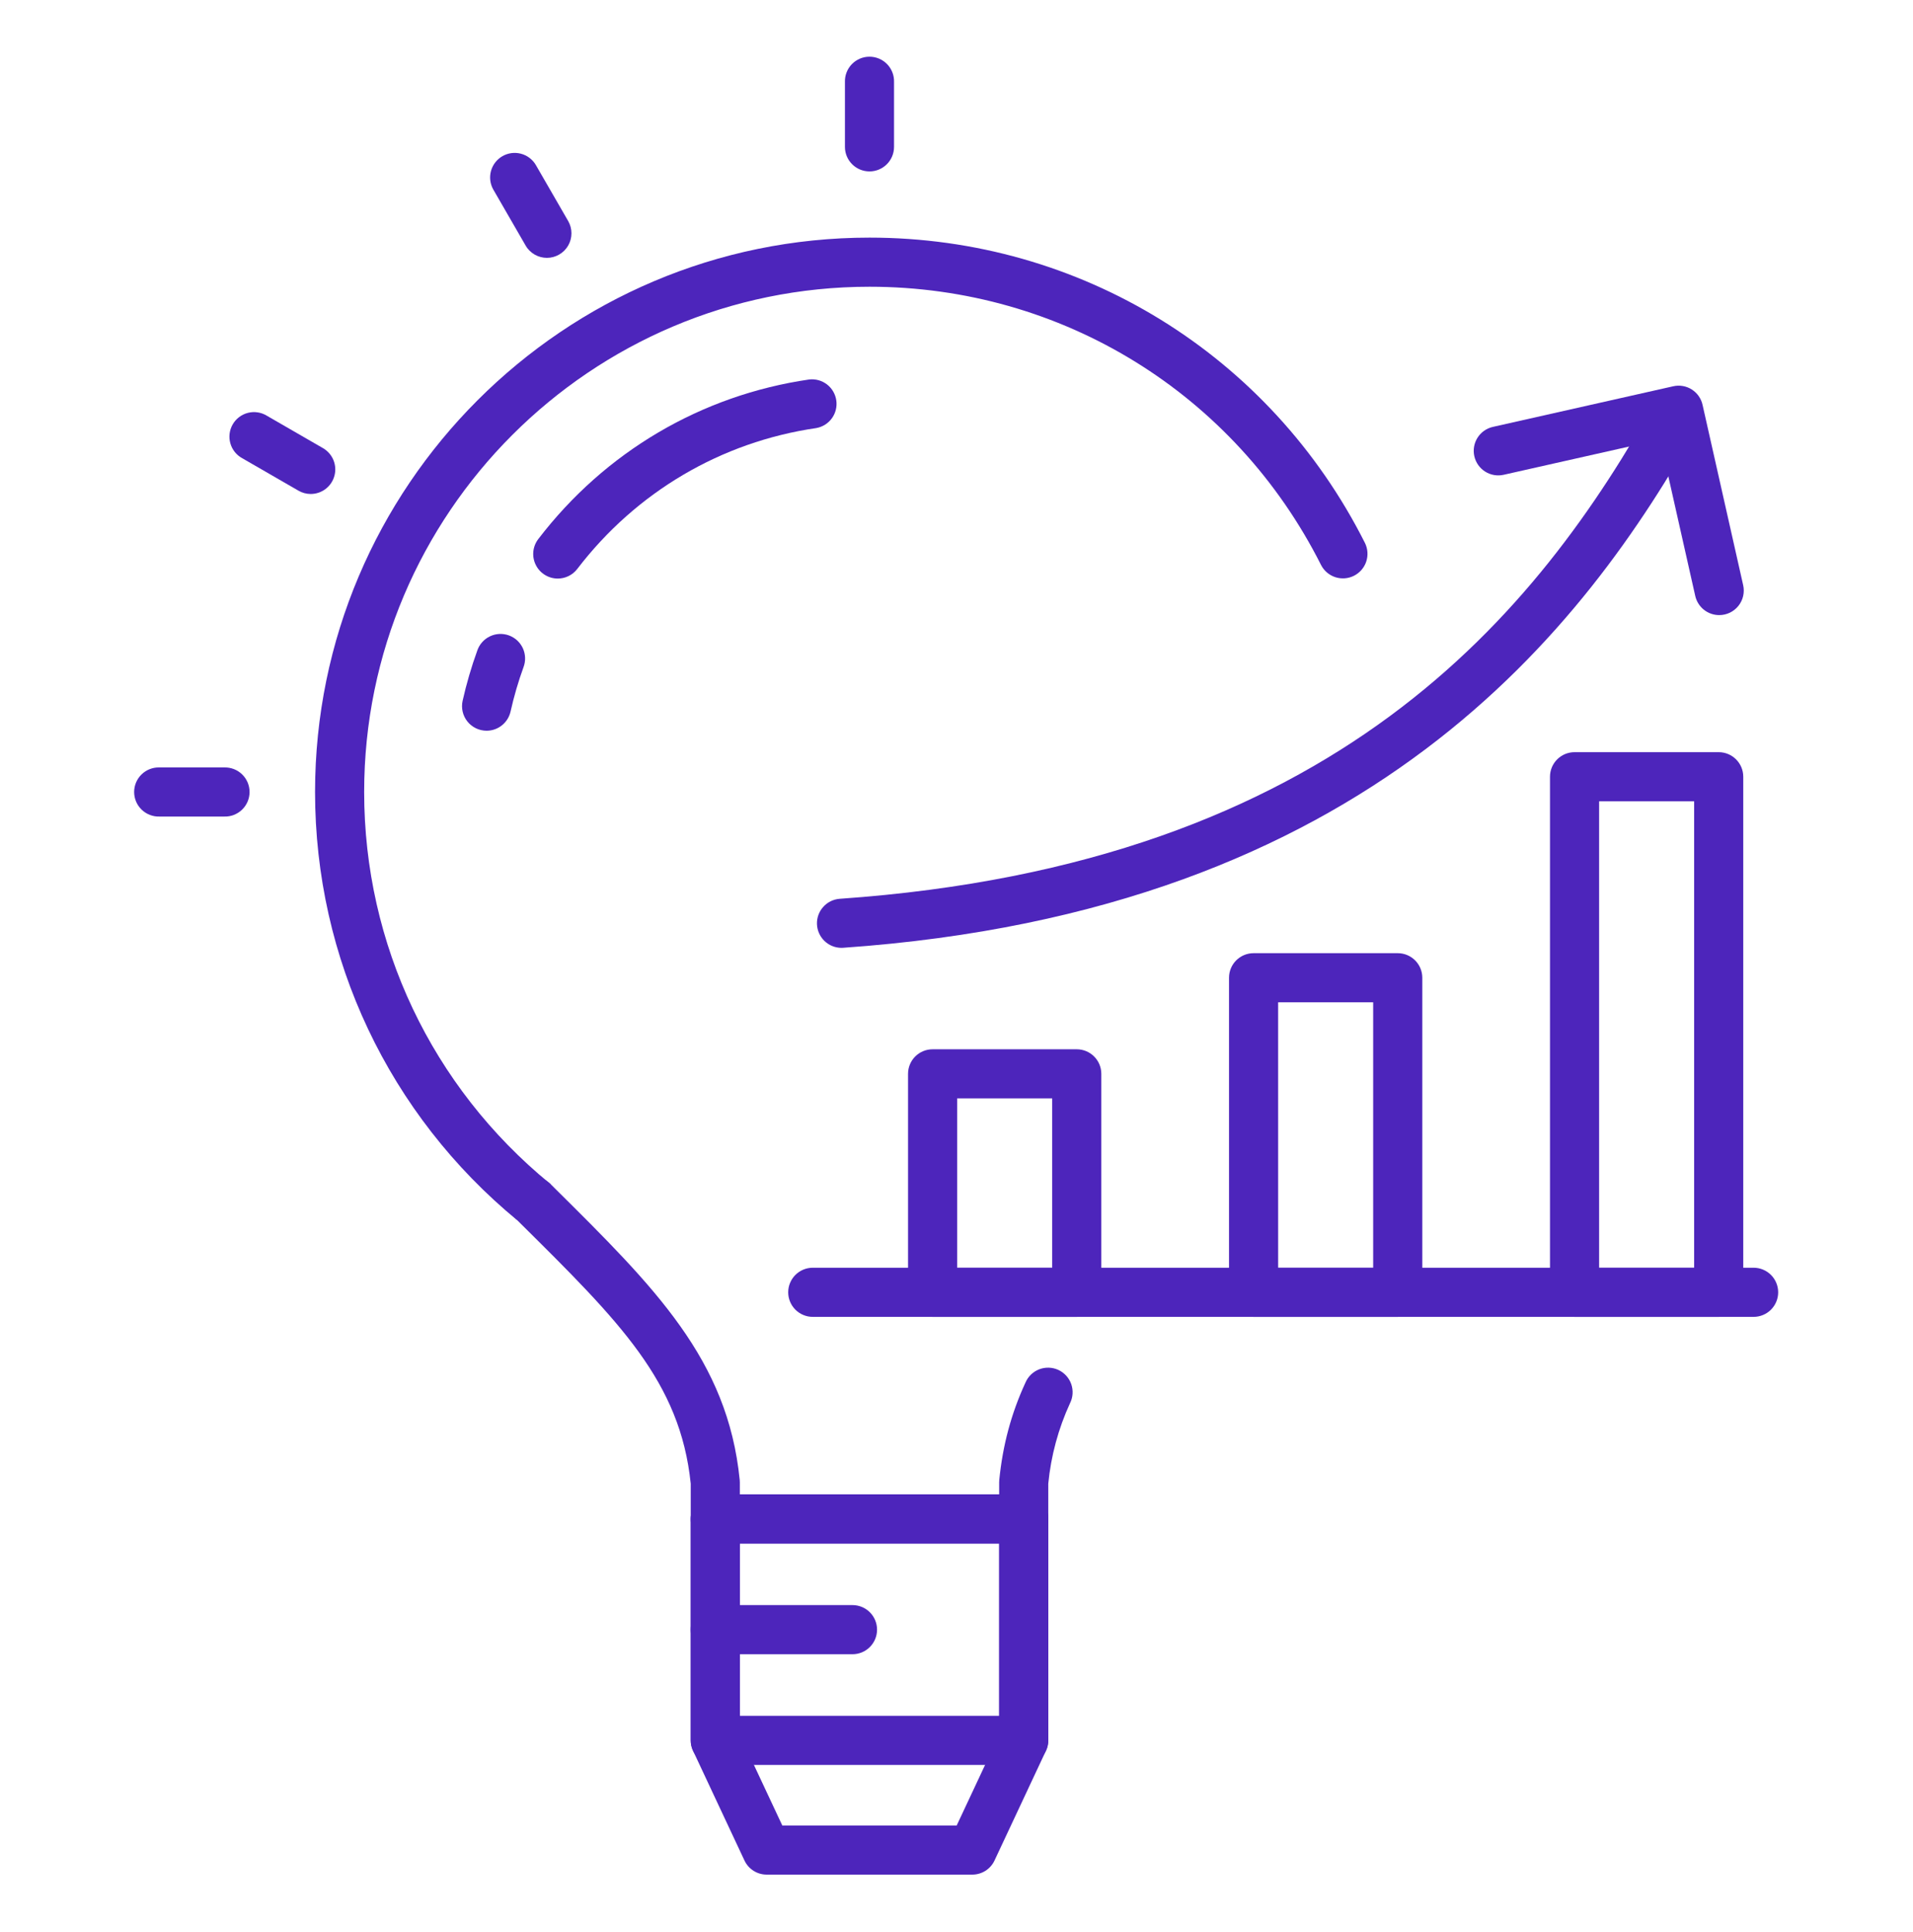
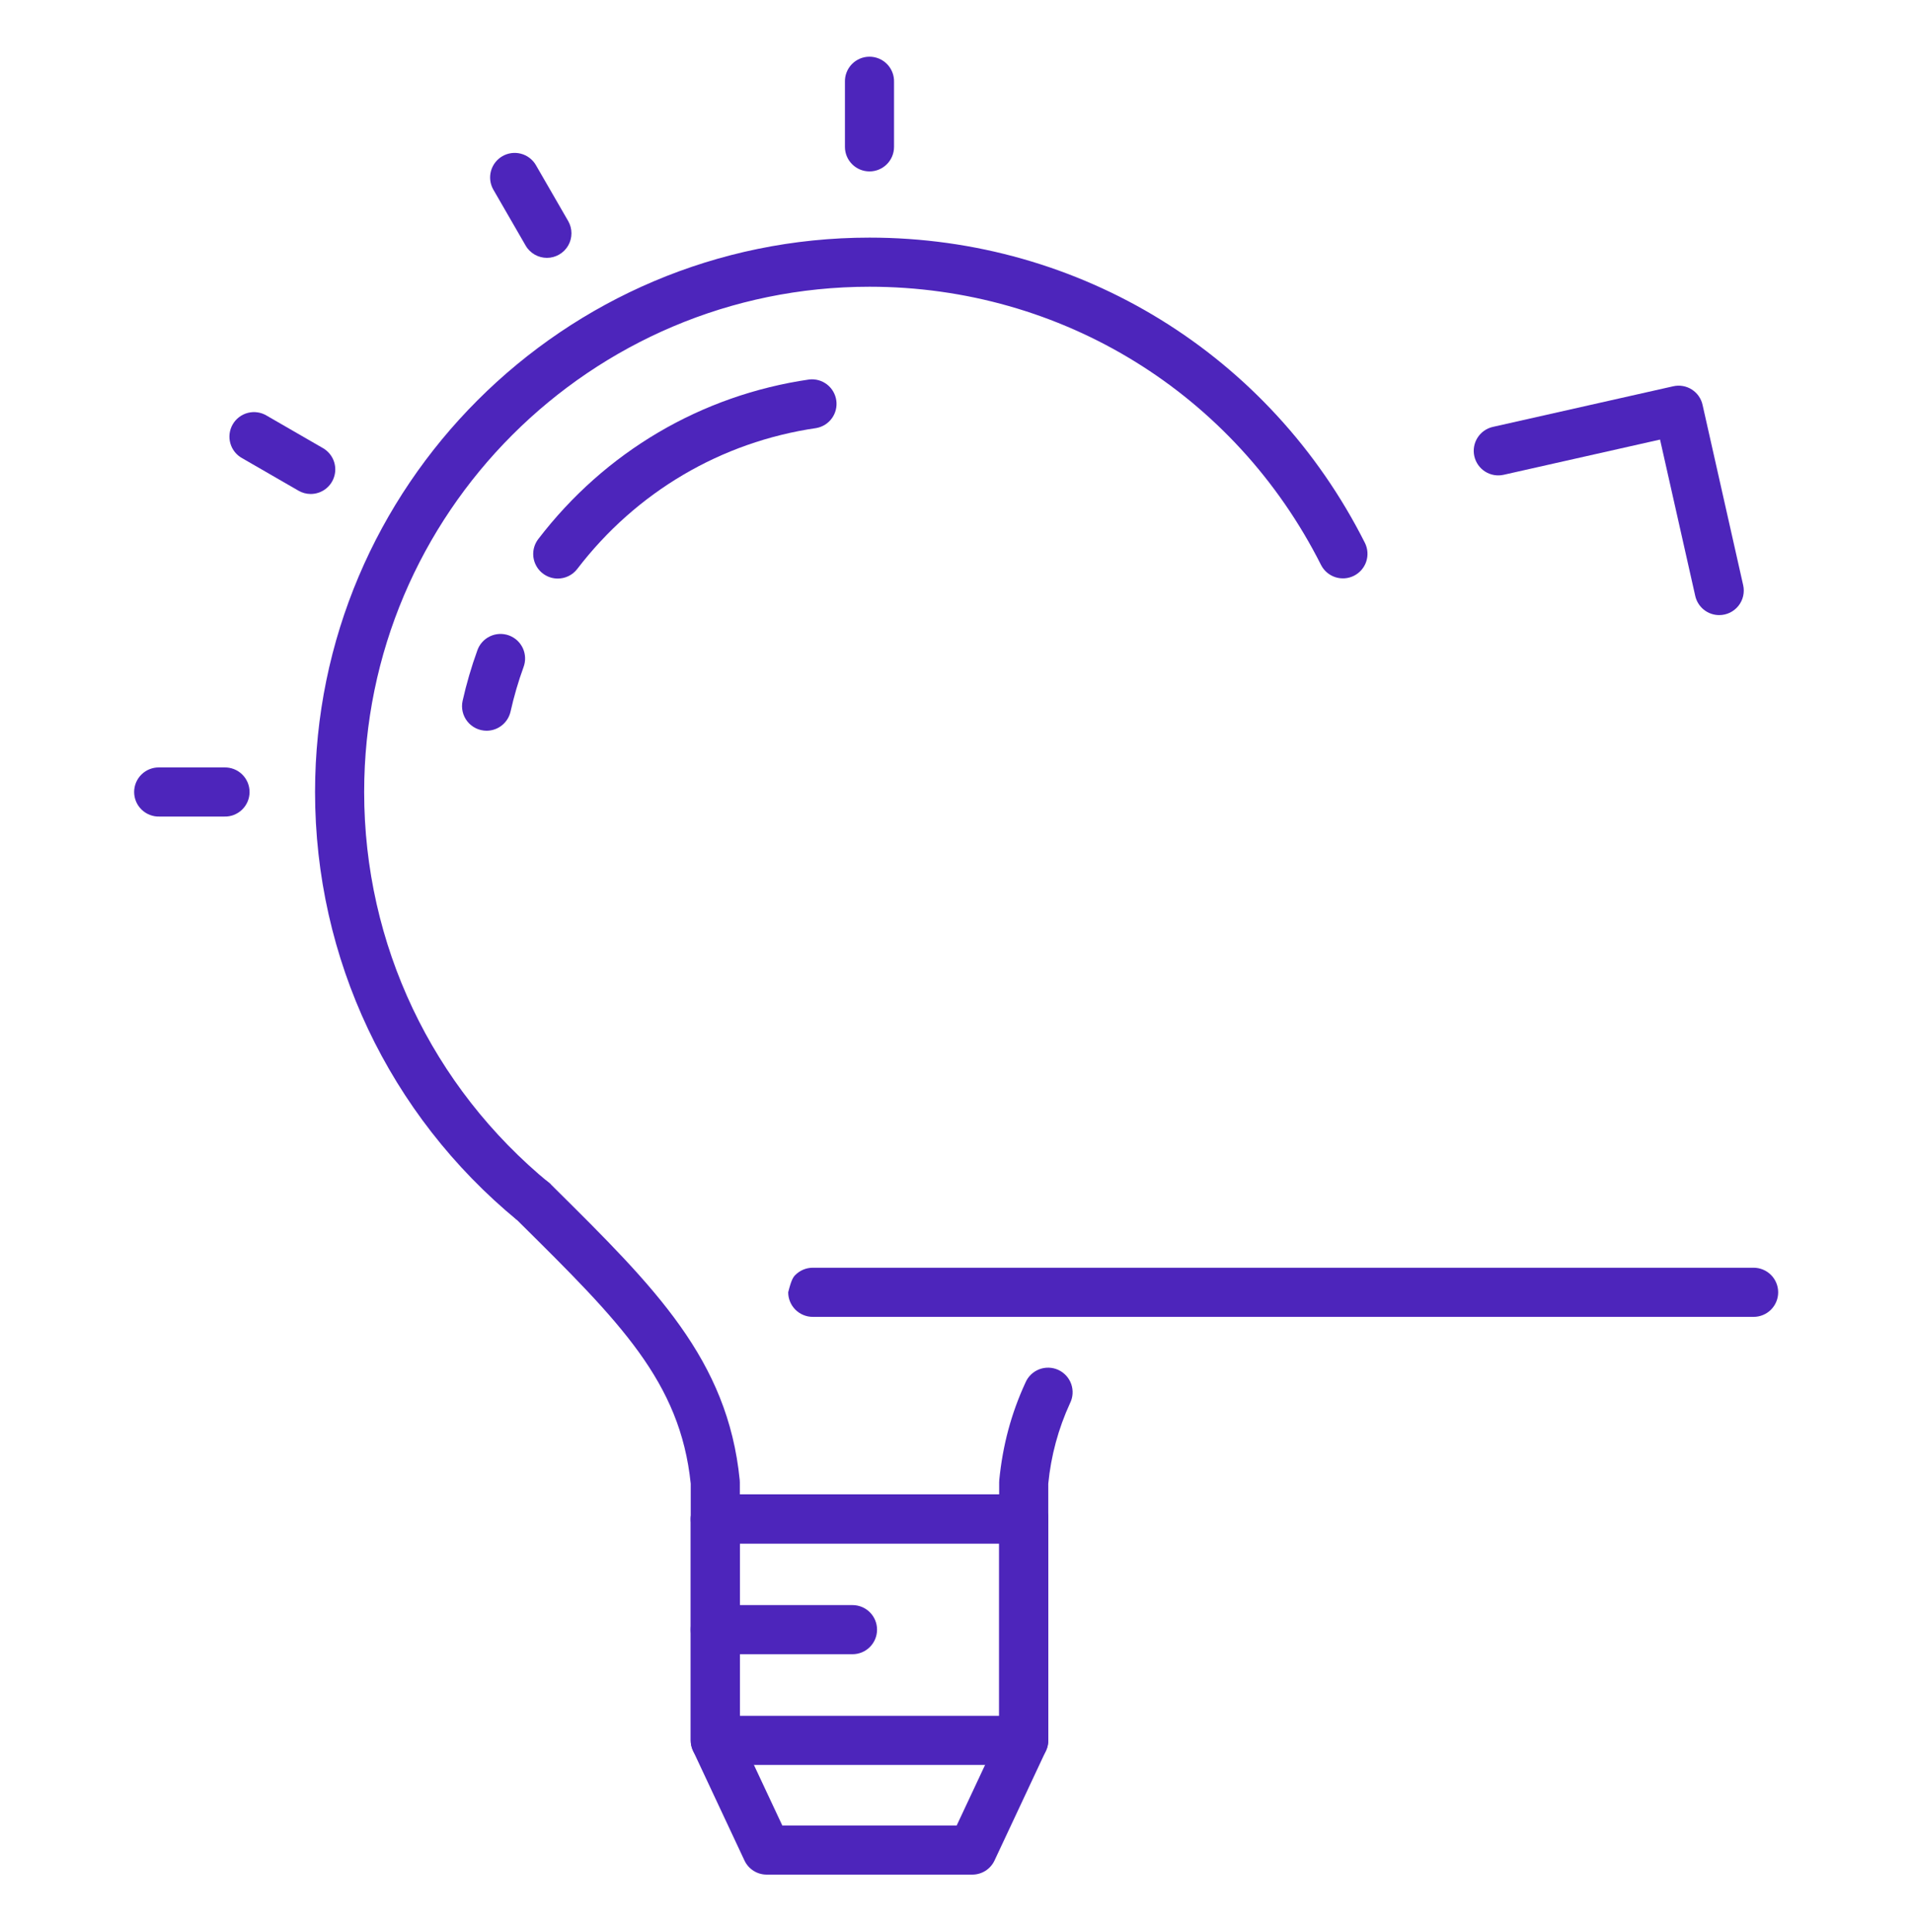
<svg xmlns="http://www.w3.org/2000/svg" width="100" height="101" viewBox="0 0 100 101" fill="none">
  <path d="M53.513 80.69H37.39C36.681 80.69 36.107 80.115 36.107 79.406V77.562C35.556 72.229 32.396 69.098 27.174 63.925L27.056 63.808C20.326 58.27 16.469 50.108 16.469 41.405C16.469 25.424 29.47 12.422 45.452 12.422C56.467 12.422 66.392 18.538 71.351 28.384C71.501 28.688 71.525 29.038 71.418 29.36C71.31 29.681 71.08 29.947 70.778 30.099C70.475 30.252 70.125 30.278 69.803 30.174C69.481 30.069 69.213 29.841 69.058 29.54C64.537 20.565 55.492 14.99 45.452 14.99C30.886 14.99 19.036 26.84 19.036 41.405C19.036 49.356 22.57 56.812 28.731 61.861L28.821 61.941L28.981 62.101C34.242 67.314 38.044 71.08 38.668 77.371C38.672 77.412 38.674 77.455 38.674 77.497V78.122H52.23V77.497C52.23 77.455 52.232 77.412 52.236 77.37C52.416 75.55 52.863 73.887 53.602 72.285C53.669 72.126 53.767 71.982 53.89 71.862C54.014 71.742 54.16 71.648 54.321 71.585C54.481 71.523 54.653 71.494 54.825 71.499C54.997 71.504 55.167 71.544 55.323 71.616C55.48 71.688 55.62 71.791 55.736 71.919C55.852 72.046 55.941 72.195 55.998 72.358C56.054 72.521 56.078 72.693 56.067 72.865C56.056 73.037 56.01 73.205 55.933 73.359C55.322 74.687 54.939 76.107 54.797 77.562V79.406C54.797 80.115 54.222 80.69 53.513 80.69Z" fill="#4D25BB" />
  <path d="M29.156 30.246C28.917 30.246 28.682 30.179 28.479 30.052C28.275 29.926 28.112 29.745 28.006 29.53C27.9 29.316 27.856 29.076 27.879 28.837C27.902 28.599 27.992 28.372 28.137 28.182C31.627 23.622 36.657 20.659 42.302 19.838C42.633 19.801 42.966 19.894 43.23 20.097C43.494 20.301 43.668 20.599 43.716 20.929C43.764 21.259 43.682 21.595 43.487 21.865C43.292 22.136 42.999 22.319 42.671 22.378C37.694 23.103 33.257 25.718 30.176 29.743C29.923 30.073 29.542 30.246 29.156 30.246ZM25.437 38.2C25.244 38.2 25.054 38.157 24.881 38.074C24.707 37.99 24.554 37.869 24.434 37.719C24.313 37.569 24.228 37.393 24.185 37.205C24.142 37.018 24.141 36.823 24.183 36.635C24.383 35.744 24.642 34.859 24.951 34.006C25.006 33.845 25.093 33.697 25.207 33.569C25.32 33.443 25.458 33.339 25.612 33.266C25.765 33.193 25.932 33.15 26.102 33.142C26.272 33.134 26.442 33.159 26.602 33.217C26.762 33.276 26.909 33.365 27.035 33.48C27.16 33.596 27.261 33.735 27.332 33.889C27.403 34.044 27.442 34.212 27.448 34.382C27.454 34.552 27.425 34.722 27.365 34.881C27.092 35.631 26.865 36.411 26.689 37.197C26.625 37.481 26.466 37.736 26.239 37.918C26.012 38.101 25.729 38.2 25.437 38.2ZM50.826 98H40.077C39.579 98 39.126 97.712 38.915 97.26L36.228 91.526C36.148 91.356 36.107 91.17 36.107 90.982V79.406C36.107 78.696 36.681 78.122 37.39 78.122H53.513C54.223 78.122 54.797 78.697 54.797 79.406V90.982C54.797 91.17 54.756 91.356 54.676 91.526L51.988 97.261C51.778 97.712 51.324 98 50.826 98ZM40.894 95.432H50.01L52.23 90.696V80.689H38.674V90.696L40.894 95.432ZM26.997 63.75C26.497 63.248 26.484 62.42 26.986 61.92C27.488 61.42 28.286 61.406 28.786 61.907L27.916 62.854L26.997 63.75Z" fill="#4D25BB" />
  <path d="M53.513 92.266H37.39C36.681 92.266 36.107 91.691 36.107 90.982V79.406C36.107 78.696 36.681 78.122 37.39 78.122H53.513C54.223 78.122 54.797 78.697 54.797 79.406V90.982C54.797 91.691 54.222 92.266 53.513 92.266ZM38.674 89.698H52.23V80.689H38.674V89.698Z" fill="#4D25BB" />
-   <path d="M44.563 86.478H37.39C37.05 86.478 36.723 86.343 36.482 86.102C36.241 85.861 36.106 85.534 36.106 85.194C36.106 84.853 36.241 84.527 36.482 84.286C36.723 84.045 37.05 83.91 37.39 83.91H44.563C44.904 83.91 45.23 84.045 45.471 84.286C45.712 84.527 45.847 84.853 45.847 85.194C45.847 85.534 45.712 85.861 45.471 86.102C45.23 86.343 44.904 86.478 44.563 86.478ZM45.452 8.961C44.742 8.961 44.168 8.386 44.168 7.677V4.284C44.163 4.112 44.193 3.942 44.255 3.782C44.318 3.622 44.411 3.476 44.531 3.353C44.651 3.23 44.794 3.132 44.952 3.065C45.11 2.999 45.28 2.964 45.452 2.964C45.623 2.964 45.793 2.999 45.951 3.065C46.109 3.132 46.252 3.23 46.372 3.353C46.492 3.476 46.586 3.622 46.648 3.782C46.71 3.942 46.74 4.112 46.735 4.284V7.677C46.735 8.387 46.161 8.961 45.452 8.961ZM28.59 13.48C28.147 13.48 27.715 13.25 27.477 12.838L25.78 9.898C25.617 9.603 25.577 9.257 25.667 8.933C25.758 8.609 25.971 8.333 26.263 8.165C26.554 7.997 26.899 7.95 27.225 8.034C27.551 8.118 27.831 8.327 28.004 8.615L29.701 11.555C29.813 11.75 29.873 11.971 29.872 12.196C29.872 12.422 29.813 12.643 29.701 12.838C29.588 13.033 29.426 13.195 29.231 13.307C29.036 13.42 28.815 13.48 28.59 13.48ZM16.243 25.824C16.025 25.824 15.804 25.769 15.603 25.652L12.663 23.955C12.512 23.873 12.38 23.762 12.273 23.628C12.166 23.494 12.087 23.34 12.041 23.175C11.994 23.01 11.982 22.837 12.003 22.667C12.024 22.497 12.079 22.333 12.165 22.185C12.251 22.037 12.365 21.907 12.502 21.803C12.639 21.7 12.794 21.625 12.96 21.583C13.127 21.541 13.299 21.532 13.469 21.558C13.638 21.583 13.801 21.642 13.947 21.732L16.886 23.429C17.13 23.57 17.321 23.789 17.429 24.05C17.537 24.311 17.556 24.6 17.482 24.873C17.409 25.146 17.248 25.387 17.024 25.559C16.8 25.73 16.526 25.824 16.243 25.824ZM11.726 42.687H8.332C8.16 42.692 7.99 42.662 7.83 42.6C7.67 42.537 7.524 42.444 7.401 42.324C7.278 42.204 7.18 42.061 7.113 41.903C7.047 41.745 7.012 41.575 7.012 41.403C7.012 41.232 7.047 41.062 7.113 40.904C7.18 40.746 7.278 40.603 7.401 40.483C7.524 40.363 7.67 40.27 7.83 40.207C7.99 40.145 8.16 40.115 8.332 40.12H11.726C11.898 40.115 12.068 40.145 12.228 40.207C12.388 40.27 12.534 40.363 12.657 40.483C12.78 40.603 12.878 40.746 12.945 40.904C13.011 41.062 13.046 41.232 13.046 41.403C13.046 41.575 13.011 41.745 12.945 41.903C12.878 42.061 12.78 42.204 12.657 42.324C12.534 42.444 12.388 42.537 12.228 42.6C12.068 42.662 11.898 42.692 11.726 42.687ZM91.668 68.842H42.486C42.317 68.842 42.151 68.809 41.995 68.744C41.839 68.68 41.697 68.585 41.578 68.466C41.459 68.347 41.364 68.205 41.3 68.049C41.235 67.894 41.202 67.727 41.202 67.558C41.202 67.389 41.235 67.222 41.3 67.067C41.364 66.911 41.459 66.769 41.578 66.65C41.697 66.531 41.839 66.436 41.995 66.372C42.151 66.307 42.317 66.274 42.486 66.274H91.668C91.837 66.274 92.004 66.307 92.159 66.372C92.315 66.436 92.457 66.531 92.576 66.65C92.695 66.769 92.79 66.911 92.854 67.067C92.919 67.222 92.952 67.389 92.952 67.558C92.952 67.727 92.919 67.894 92.854 68.049C92.79 68.205 92.695 68.347 92.576 68.466C92.457 68.585 92.315 68.68 92.159 68.744C92.004 68.809 91.837 68.842 91.668 68.842Z" fill="#4D25BB" />
-   <path d="M56.286 68.842H48.75C48.041 68.842 47.467 68.267 47.467 67.558V56.138C47.467 55.428 48.041 54.854 48.75 54.854H56.286C56.996 54.854 57.57 55.429 57.57 56.138V67.558C57.57 68.267 56.995 68.842 56.286 68.842ZM50.034 66.274H55.002V57.421H50.034V66.274ZM73.064 68.842H65.53C64.821 68.842 64.246 68.267 64.246 67.558V51.114C64.246 50.404 64.821 49.83 65.53 49.83H73.065C73.775 49.83 74.349 50.405 74.349 51.114V67.558C74.349 68.267 73.774 68.842 73.064 68.842ZM66.814 66.274H71.781V52.398H66.813L66.814 66.274ZM89.843 68.842H82.308C81.598 68.842 81.024 68.267 81.024 67.558V40.606C81.024 39.896 81.599 39.322 82.308 39.322H89.843C90.552 39.322 91.127 39.897 91.127 40.606V67.558C91.127 68.267 90.552 68.842 89.843 68.842ZM83.592 66.274H88.559V41.89H83.592V66.274ZM43.977 49.551C43.646 49.548 43.33 49.417 43.093 49.186C42.856 48.955 42.718 48.642 42.706 48.311C42.695 47.98 42.812 47.658 43.032 47.412C43.252 47.165 43.559 47.013 43.889 46.987C69.866 45.177 80.373 32.053 86.625 20.822C86.798 20.539 87.074 20.335 87.394 20.251C87.715 20.166 88.056 20.209 88.345 20.37C88.635 20.532 88.851 20.798 88.949 21.115C89.046 21.432 89.018 21.774 88.869 22.07C82.813 32.948 71.58 47.63 44.068 49.548L43.977 49.551Z" fill="#4D25BB" />
+   <path d="M44.563 86.478H37.39C37.05 86.478 36.723 86.343 36.482 86.102C36.241 85.861 36.106 85.534 36.106 85.194C36.106 84.853 36.241 84.527 36.482 84.286C36.723 84.045 37.05 83.91 37.39 83.91H44.563C44.904 83.91 45.23 84.045 45.471 84.286C45.712 84.527 45.847 84.853 45.847 85.194C45.847 85.534 45.712 85.861 45.471 86.102C45.23 86.343 44.904 86.478 44.563 86.478ZM45.452 8.961C44.742 8.961 44.168 8.386 44.168 7.677V4.284C44.163 4.112 44.193 3.942 44.255 3.782C44.318 3.622 44.411 3.476 44.531 3.353C44.651 3.23 44.794 3.132 44.952 3.065C45.11 2.999 45.28 2.964 45.452 2.964C45.623 2.964 45.793 2.999 45.951 3.065C46.109 3.132 46.252 3.23 46.372 3.353C46.492 3.476 46.586 3.622 46.648 3.782C46.71 3.942 46.74 4.112 46.735 4.284V7.677C46.735 8.387 46.161 8.961 45.452 8.961ZM28.59 13.48C28.147 13.48 27.715 13.25 27.477 12.838L25.78 9.898C25.617 9.603 25.577 9.257 25.667 8.933C25.758 8.609 25.971 8.333 26.263 8.165C26.554 7.997 26.899 7.95 27.225 8.034C27.551 8.118 27.831 8.327 28.004 8.615L29.701 11.555C29.813 11.75 29.873 11.971 29.872 12.196C29.872 12.422 29.813 12.643 29.701 12.838C29.588 13.033 29.426 13.195 29.231 13.307C29.036 13.42 28.815 13.48 28.59 13.48ZM16.243 25.824C16.025 25.824 15.804 25.769 15.603 25.652L12.663 23.955C12.512 23.873 12.38 23.762 12.273 23.628C12.166 23.494 12.087 23.34 12.041 23.175C11.994 23.01 11.982 22.837 12.003 22.667C12.024 22.497 12.079 22.333 12.165 22.185C12.251 22.037 12.365 21.907 12.502 21.803C12.639 21.7 12.794 21.625 12.96 21.583C13.127 21.541 13.299 21.532 13.469 21.558C13.638 21.583 13.801 21.642 13.947 21.732L16.886 23.429C17.13 23.57 17.321 23.789 17.429 24.05C17.537 24.311 17.556 24.6 17.482 24.873C17.409 25.146 17.248 25.387 17.024 25.559C16.8 25.73 16.526 25.824 16.243 25.824ZM11.726 42.687H8.332C8.16 42.692 7.99 42.662 7.83 42.6C7.67 42.537 7.524 42.444 7.401 42.324C7.278 42.204 7.18 42.061 7.113 41.903C7.047 41.745 7.012 41.575 7.012 41.403C7.012 41.232 7.047 41.062 7.113 40.904C7.18 40.746 7.278 40.603 7.401 40.483C7.524 40.363 7.67 40.27 7.83 40.207C7.99 40.145 8.16 40.115 8.332 40.12H11.726C11.898 40.115 12.068 40.145 12.228 40.207C12.388 40.27 12.534 40.363 12.657 40.483C12.78 40.603 12.878 40.746 12.945 40.904C13.011 41.062 13.046 41.232 13.046 41.403C13.046 41.575 13.011 41.745 12.945 41.903C12.878 42.061 12.78 42.204 12.657 42.324C12.534 42.444 12.388 42.537 12.228 42.6C12.068 42.662 11.898 42.692 11.726 42.687ZM91.668 68.842H42.486C42.317 68.842 42.151 68.809 41.995 68.744C41.839 68.68 41.697 68.585 41.578 68.466C41.459 68.347 41.364 68.205 41.3 68.049C41.235 67.894 41.202 67.727 41.202 67.558C41.364 66.911 41.459 66.769 41.578 66.65C41.697 66.531 41.839 66.436 41.995 66.372C42.151 66.307 42.317 66.274 42.486 66.274H91.668C91.837 66.274 92.004 66.307 92.159 66.372C92.315 66.436 92.457 66.531 92.576 66.65C92.695 66.769 92.79 66.911 92.854 67.067C92.919 67.222 92.952 67.389 92.952 67.558C92.952 67.727 92.919 67.894 92.854 68.049C92.79 68.205 92.695 68.347 92.576 68.466C92.457 68.585 92.315 68.68 92.159 68.744C92.004 68.809 91.837 68.842 91.668 68.842Z" fill="#4D25BB" />
  <path d="M89.869 32.156C89.578 32.156 89.295 32.056 89.067 31.874C88.84 31.692 88.681 31.437 88.617 31.153L86.777 22.98L78.603 24.821C78.271 24.896 77.923 24.836 77.635 24.654C77.347 24.472 77.144 24.183 77.069 23.851C76.994 23.519 77.054 23.171 77.236 22.883C77.417 22.596 77.706 22.392 78.038 22.317L87.464 20.194C87.629 20.156 87.799 20.151 87.965 20.18C88.132 20.208 88.291 20.269 88.433 20.36C88.576 20.45 88.7 20.567 88.796 20.705C88.894 20.843 88.963 20.999 88.999 21.164L91.122 30.59C91.165 30.778 91.164 30.973 91.121 31.161C91.078 31.348 90.993 31.524 90.873 31.674C90.752 31.825 90.599 31.946 90.426 32.03C90.252 32.113 90.062 32.156 89.869 32.156Z" fill="#4D25BB" />
</svg>